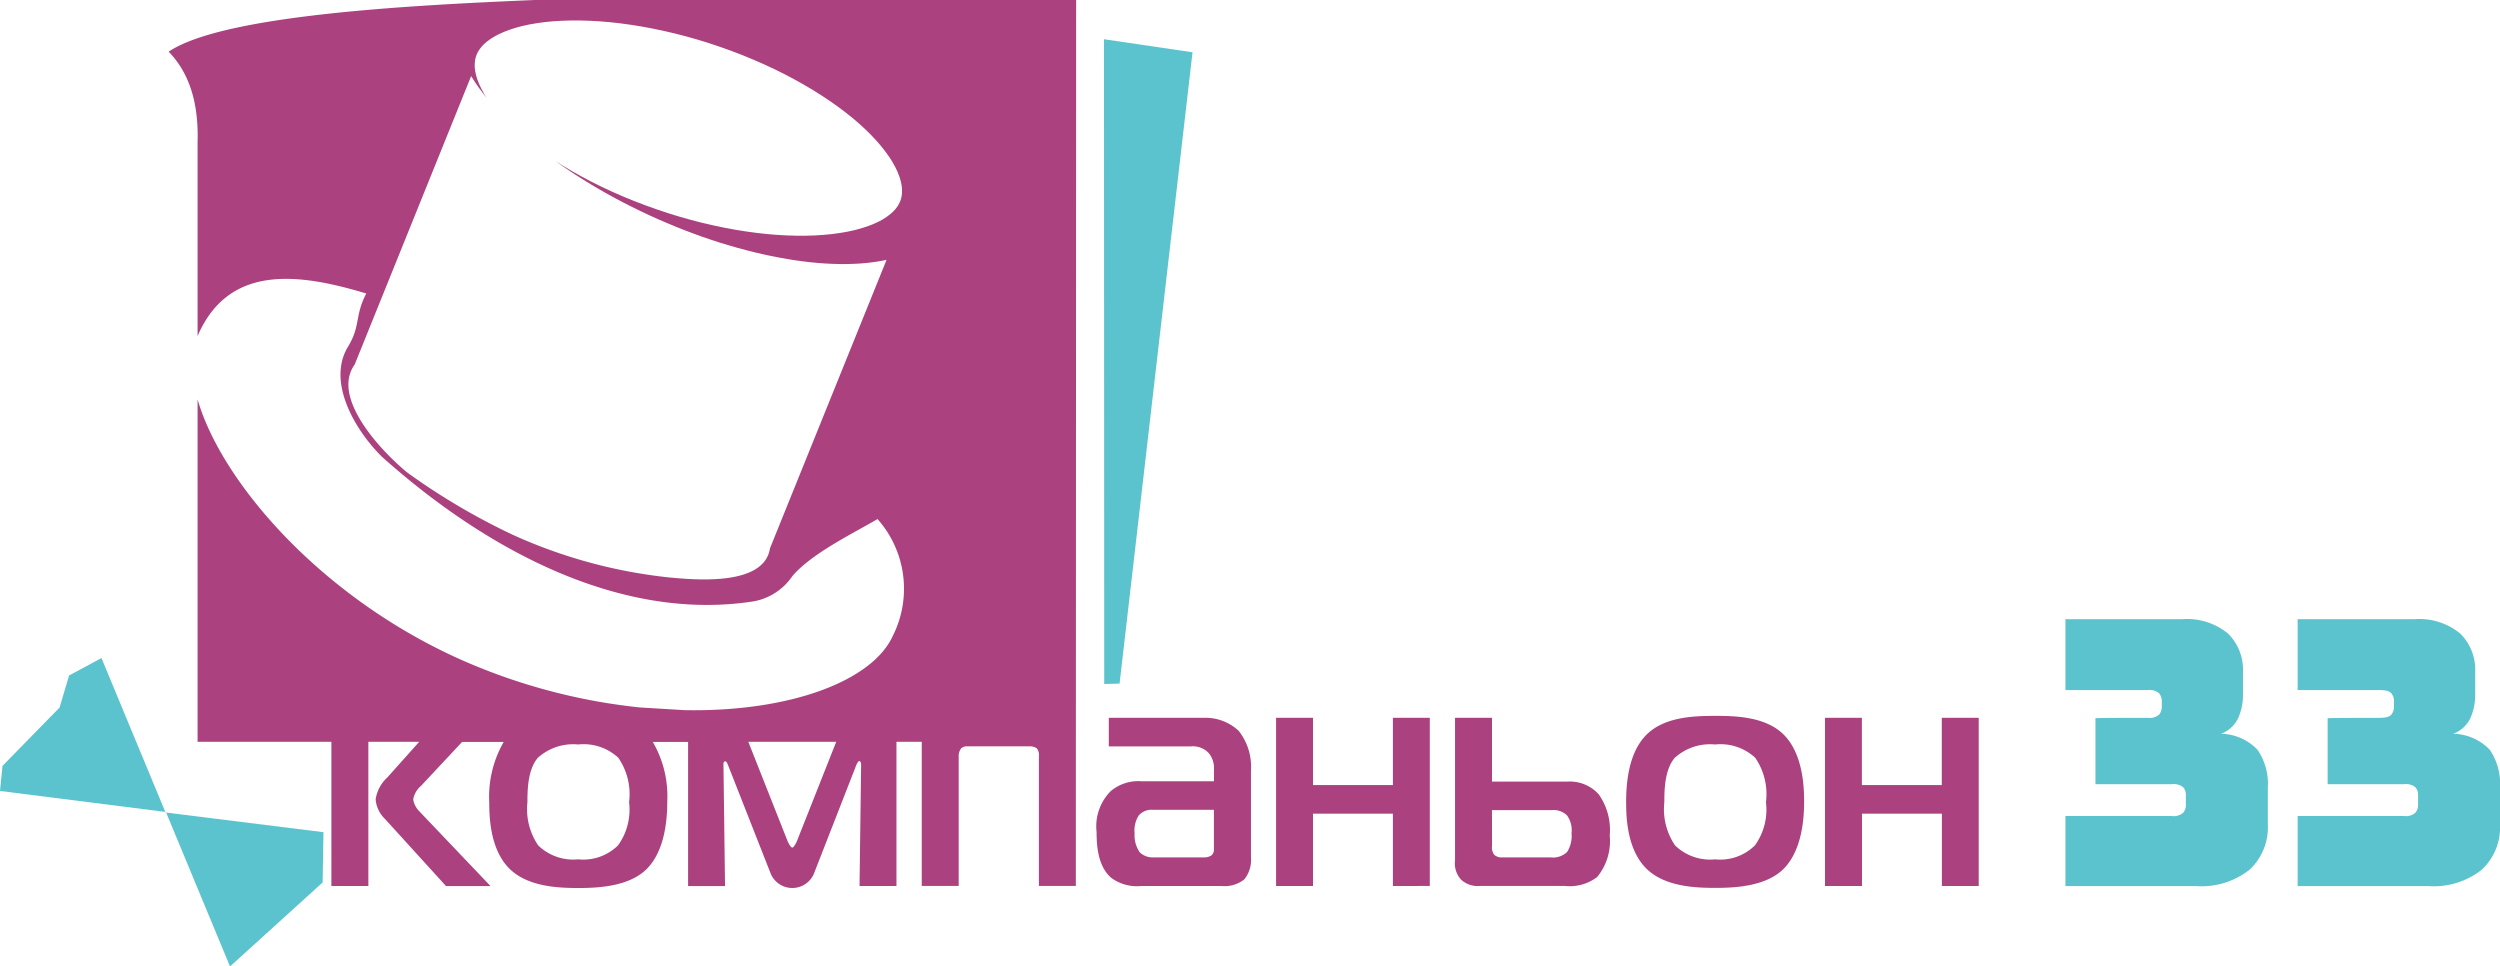
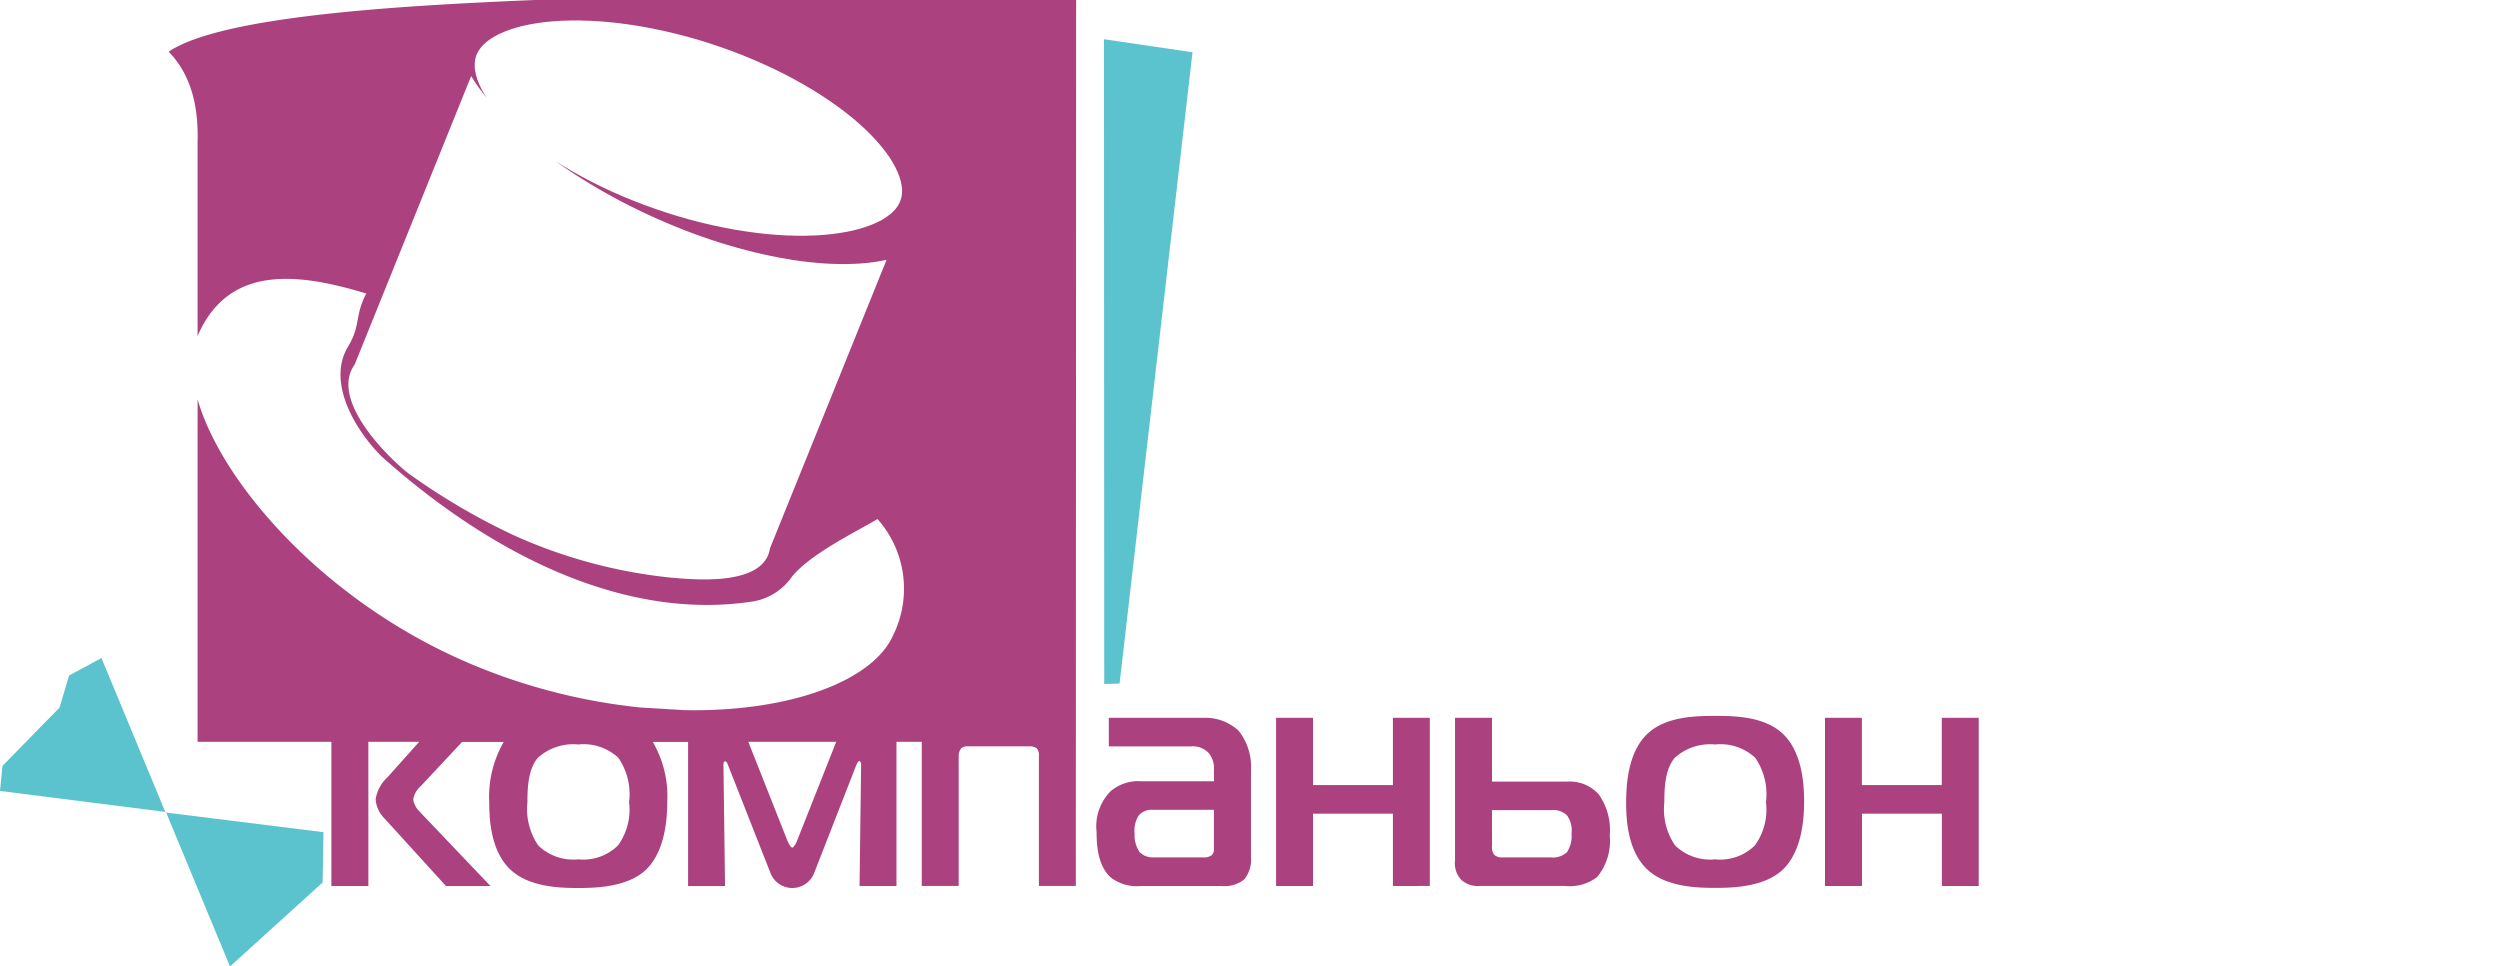
<svg xmlns="http://www.w3.org/2000/svg" width="194" height="75" viewBox="0 0 194 75">
  <g transform="translate(-420.815 -419.358)">
    <path d="M75.137,241.282,67.949,247.8l-4.974-11.987L50.1,234.182l.193-1.947,4.43-4.526.739-2.49,2.512-1.353,4.972,11.987L75.2,237.381Z" transform="translate(370.715 246.555)" fill="#5bc3cd" fill-rule="evenodd" />
    <path d="M260.858,77.9l6.871,1.013-5.661,48.988-1.191.033Z" transform="translate(245.626 344.502)" fill="#5bc3cd" fill-rule="evenodd" />
    <path d="M105.973,76.259l.073.124.259.4.279.4.3.4.284.361-.186-.3-.218-.394-.177-.378-.139-.358-.1-.338-.066-.314-.033-.292,0-.266.022-.246.047-.23.073-.217.1-.211.123-.2.151-.2.187-.2.226-.2.268-.2.311-.195.355-.19.4-.179.437-.167.477-.154.514-.138.551-.12.584-.1.614-.084.646-.064L113,71.97l.7-.022h.723l.747.022.767.043.786.065.8.089.821.111.833.133.847.157.86.181.87.2.877.227.885.249.89.274.895.3.887.317.868.333L127.9,75l.825.361.8.373.779.386.753.4.729.406.7.414.672.422.644.428.614.433.583.438.551.439.518.443.482.441.448.441.41.438.374.433.335.425.3.419.256.406.218.394.177.378.139.36.1.338.066.314.033.292,0,.266-.022.246-.047.228-.073.219-.1.21-.123.2-.151.2-.188.2-.227.2-.267.2-.311.2-.355.189-.4.179-.437.168-.477.152-.514.138-.551.121-.584.1-.614.084-.646.062-.674.044-.7.021-.723,0-.746-.022-.767-.043-.786-.065-.8-.089-.819-.111-.835-.134-.849-.157-.858-.181-.87-.2-.877-.227-.885-.251-.89-.273-.895-.3-.887-.317-.868-.333-.846-.348-.825-.361-.8-.374-.78-.384-.753-.4-.729-.406-.7-.414-.623-.39.421.3.556.381.568.376.584.371.6.366.609.362.622.355.636.349.646.343.66.335.669.329.68.32.691.313.7.3.694.289.691.275.69.26.685.248.68.233.679.221.671.2.667.193.661.179.653.165.647.151.641.138.631.125.625.11.614.1.606.084.6.07.585.056.574.041.562.027.551.014h.54l.526-.014.513-.027.5-.043.484-.056.47-.071.456-.086.136-.03-9.048,22.39c-.443,2.922-5.713,2.454-7.753,2.264a39.263,39.263,0,0,1-12.185-3.307,51.142,51.142,0,0,1-8.2-4.836c-1.725-1.393-6.013-5.714-4.09-8.384Zm116.985,62.852V126.061h-2.866v5.219h-6.2v-5.219H211.03v13.049H213.9V133.5h6.2v5.614Zm-24.395-6.5c0-.837,0-2.511.808-3.447a4.091,4.091,0,0,1,3.134-1.034,3.956,3.956,0,0,1,3.112,1.034,4.974,4.974,0,0,1,.831,3.447,4.725,4.725,0,0,1-.857,3.349,3.825,3.825,0,0,1-3.087,1.083,3.906,3.906,0,0,1-3.111-1.083,4.994,4.994,0,0,1-.831-3.349m3.942-6.7c-1.542,0-3.821.049-5.241,1.378-1.494,1.4-1.665,3.866-1.665,5.343,0,1.329.122,3.791,1.665,5.219,1.42,1.309,3.7,1.407,5.241,1.407,1.494,0,3.846-.1,5.242-1.407.955-.91,1.665-2.56,1.665-5.318,0-1.378-.171-3.842-1.665-5.245-1.42-1.329-3.7-1.378-5.242-1.378m-17.317,7.312h4.654a1.488,1.488,0,0,1,1.176.419,1.978,1.978,0,0,1,.343,1.379,2.294,2.294,0,0,1-.343,1.453,1.584,1.584,0,0,1-1.273.419H186a.864.864,0,0,1-.636-.2.981.981,0,0,1-.172-.714Zm-2.866-7.164v11.056a1.866,1.866,0,0,0,.49,1.526,1.925,1.925,0,0,0,1.444.468h6.59a3.515,3.515,0,0,0,2.5-.69,4.382,4.382,0,0,0,.98-3.225,4.784,4.784,0,0,0-.858-3.2,3.03,3.03,0,0,0-2.424-.985h-5.855v-4.948Zm-1.959,13.049V126.061H177.5v5.219h-6.2v-5.219h-2.866v13.049H171.3V133.5h6.2v5.614ZM163.609,133.2v3a.612.612,0,0,1-.2.543,1.051,1.051,0,0,1-.636.147h-3.993a1.407,1.407,0,0,1-.931-.4,2.3,2.3,0,0,1-.393-1.451,2.174,2.174,0,0,1,.319-1.4,1.313,1.313,0,0,1,1.054-.443Zm-8.156-7.14v2.216h6.393a1.674,1.674,0,0,1,1.4.565,1.857,1.857,0,0,1,.368,1.233v.91h-5.634a3.321,3.321,0,0,0-2.375.763,3.876,3.876,0,0,0-1.1,3.176c0,.962.074,2.635,1.127,3.546a3.341,3.341,0,0,0,2.351.641h6.2a2.448,2.448,0,0,0,1.788-.517,2.377,2.377,0,0,0,.514-1.675v-6.771a4.494,4.494,0,0,0-.955-3.078,3.773,3.773,0,0,0-2.694-1.009ZM134.3,127.924l-3.043,7.691c-.049.122-.244.517-.368.517s-.317-.4-.368-.517l-3.041-7.691Zm-23.961,4.686c0-.837,0-2.511.808-3.447a4.1,4.1,0,0,1,3.136-1.034,3.95,3.95,0,0,1,3.11,1.034,4.976,4.976,0,0,1,.833,3.447,4.724,4.724,0,0,1-.857,3.349,3.827,3.827,0,0,1-3.087,1.083,3.9,3.9,0,0,1-3.11-1.083,5,5,0,0,1-.833-3.349m-12.344,6.5V127.924h3.944l-2.474,2.767a2.884,2.884,0,0,0-.906,1.7,2.375,2.375,0,0,0,.734,1.526l4.728,5.2h3.453l-5.534-5.811a1.708,1.708,0,0,1-.465-.91,1.777,1.777,0,0,1,.612-1.06l3.183-3.406h3.23a8.53,8.53,0,0,0-1.124,4.712c0,1.329.123,3.791,1.666,5.219,1.42,1.309,3.7,1.407,5.241,1.407,1.494,0,3.846-.1,5.242-1.407.955-.91,1.665-2.56,1.665-5.318a8.371,8.371,0,0,0-1.124-4.613h2.74v11.187h2.866l-.122-9.455c0-.075,0-.222.147-.222.1,0,.172.2.2.271l3.331,8.469a1.82,1.82,0,0,0,3.331,0l3.306-8.469c.049-.1.147-.3.221-.3.049,0,.147.1.147.246l-.123,9.455h2.866V127.924h1.962c0,.1,0,.2,0,.3v10.882h2.866v-10.07a.966.966,0,0,1,.2-.616.716.716,0,0,1,.489-.147h4.851a.955.955,0,0,1,.513.147.821.821,0,0,1,.172.616v10.07h2.866c0-10.987,0,3.937.022-68.753H111.028c-10.141.424-24.346,1.2-28.529,4.015,1.587,1.645,2.336,3.925,2.243,7.048V96.433c2.432-5.638,7.919-4.857,13.09-3.3-.93,1.791-.4,2.492-1.464,4.209-1.614,2.817.756,6.575,2.686,8.466,8.145,7.28,18.445,12.715,28.569,11.255a4.629,4.629,0,0,0,3.262-1.98c1.493-1.8,5-3.474,6.62-4.448a8.144,8.144,0,0,1,1.2,9.042c-1.583,3.523-7.976,5.934-16.153,5.79l-3.489-.211a46.027,46.027,0,0,1-12.606-3.163C94.9,117.393,86.663,108,84.742,101.354v26.57H95.126v11.187Z" transform="translate(351.405 349)" fill="#ab417f" fill-rule="evenodd" />
-     <path d="M-18473.98,20258.707v-5.434h8.254a1.117,1.117,0,0,0,.891-.262.936.936,0,0,0,.2-.6v-.775a.884.884,0,0,0-.2-.59,1.162,1.162,0,0,0-.891-.244h-5.926v-5.121s.672-.027,4.059-.027c.459,0,.758-.086.891-.258a.97.97,0,0,0,.2-.605v-.432a.964.964,0,0,0-.2-.6c-.133-.172-.432-.258-.891-.258h-6.387v-5.5h9.061a4.986,4.986,0,0,1,3.551,1.109,3.941,3.941,0,0,1,1.166,3.006v1.666a4.449,4.449,0,0,1-.375,1.9,2.42,2.42,0,0,1-1.324,1.209,4.007,4.007,0,0,1,2.836,1.25,4.688,4.688,0,0,1,.789,2.922v2.875a4.478,4.478,0,0,1-1.41,3.494,6.007,6.007,0,0,1-4.17,1.279Zm-18.02,0v-5.434h8.254a1.125,1.125,0,0,0,.893-.262.945.945,0,0,0,.2-.6v-.775a.893.893,0,0,0-.2-.59,1.17,1.17,0,0,0-.893-.244h-5.924v-5.121s.67-.027,4.057-.027a1.124,1.124,0,0,0,.891-.258.97.97,0,0,0,.2-.605v-.432a.964.964,0,0,0-.2-.6,1.124,1.124,0,0,0-.891-.258H-18492v-5.5h9.061a4.989,4.989,0,0,1,3.551,1.109,3.948,3.948,0,0,1,1.166,3.006v1.666a4.449,4.449,0,0,1-.375,1.9,2.422,2.422,0,0,1-1.322,1.209,4.006,4.006,0,0,1,2.834,1.25,4.688,4.688,0,0,1,.791,2.922v2.875a4.485,4.485,0,0,1-1.41,3.494,6.016,6.016,0,0,1-4.172,1.279Z" transform="translate(19073.092 -19770.592)" fill="#5bc3cd" />
  </g>
</svg>